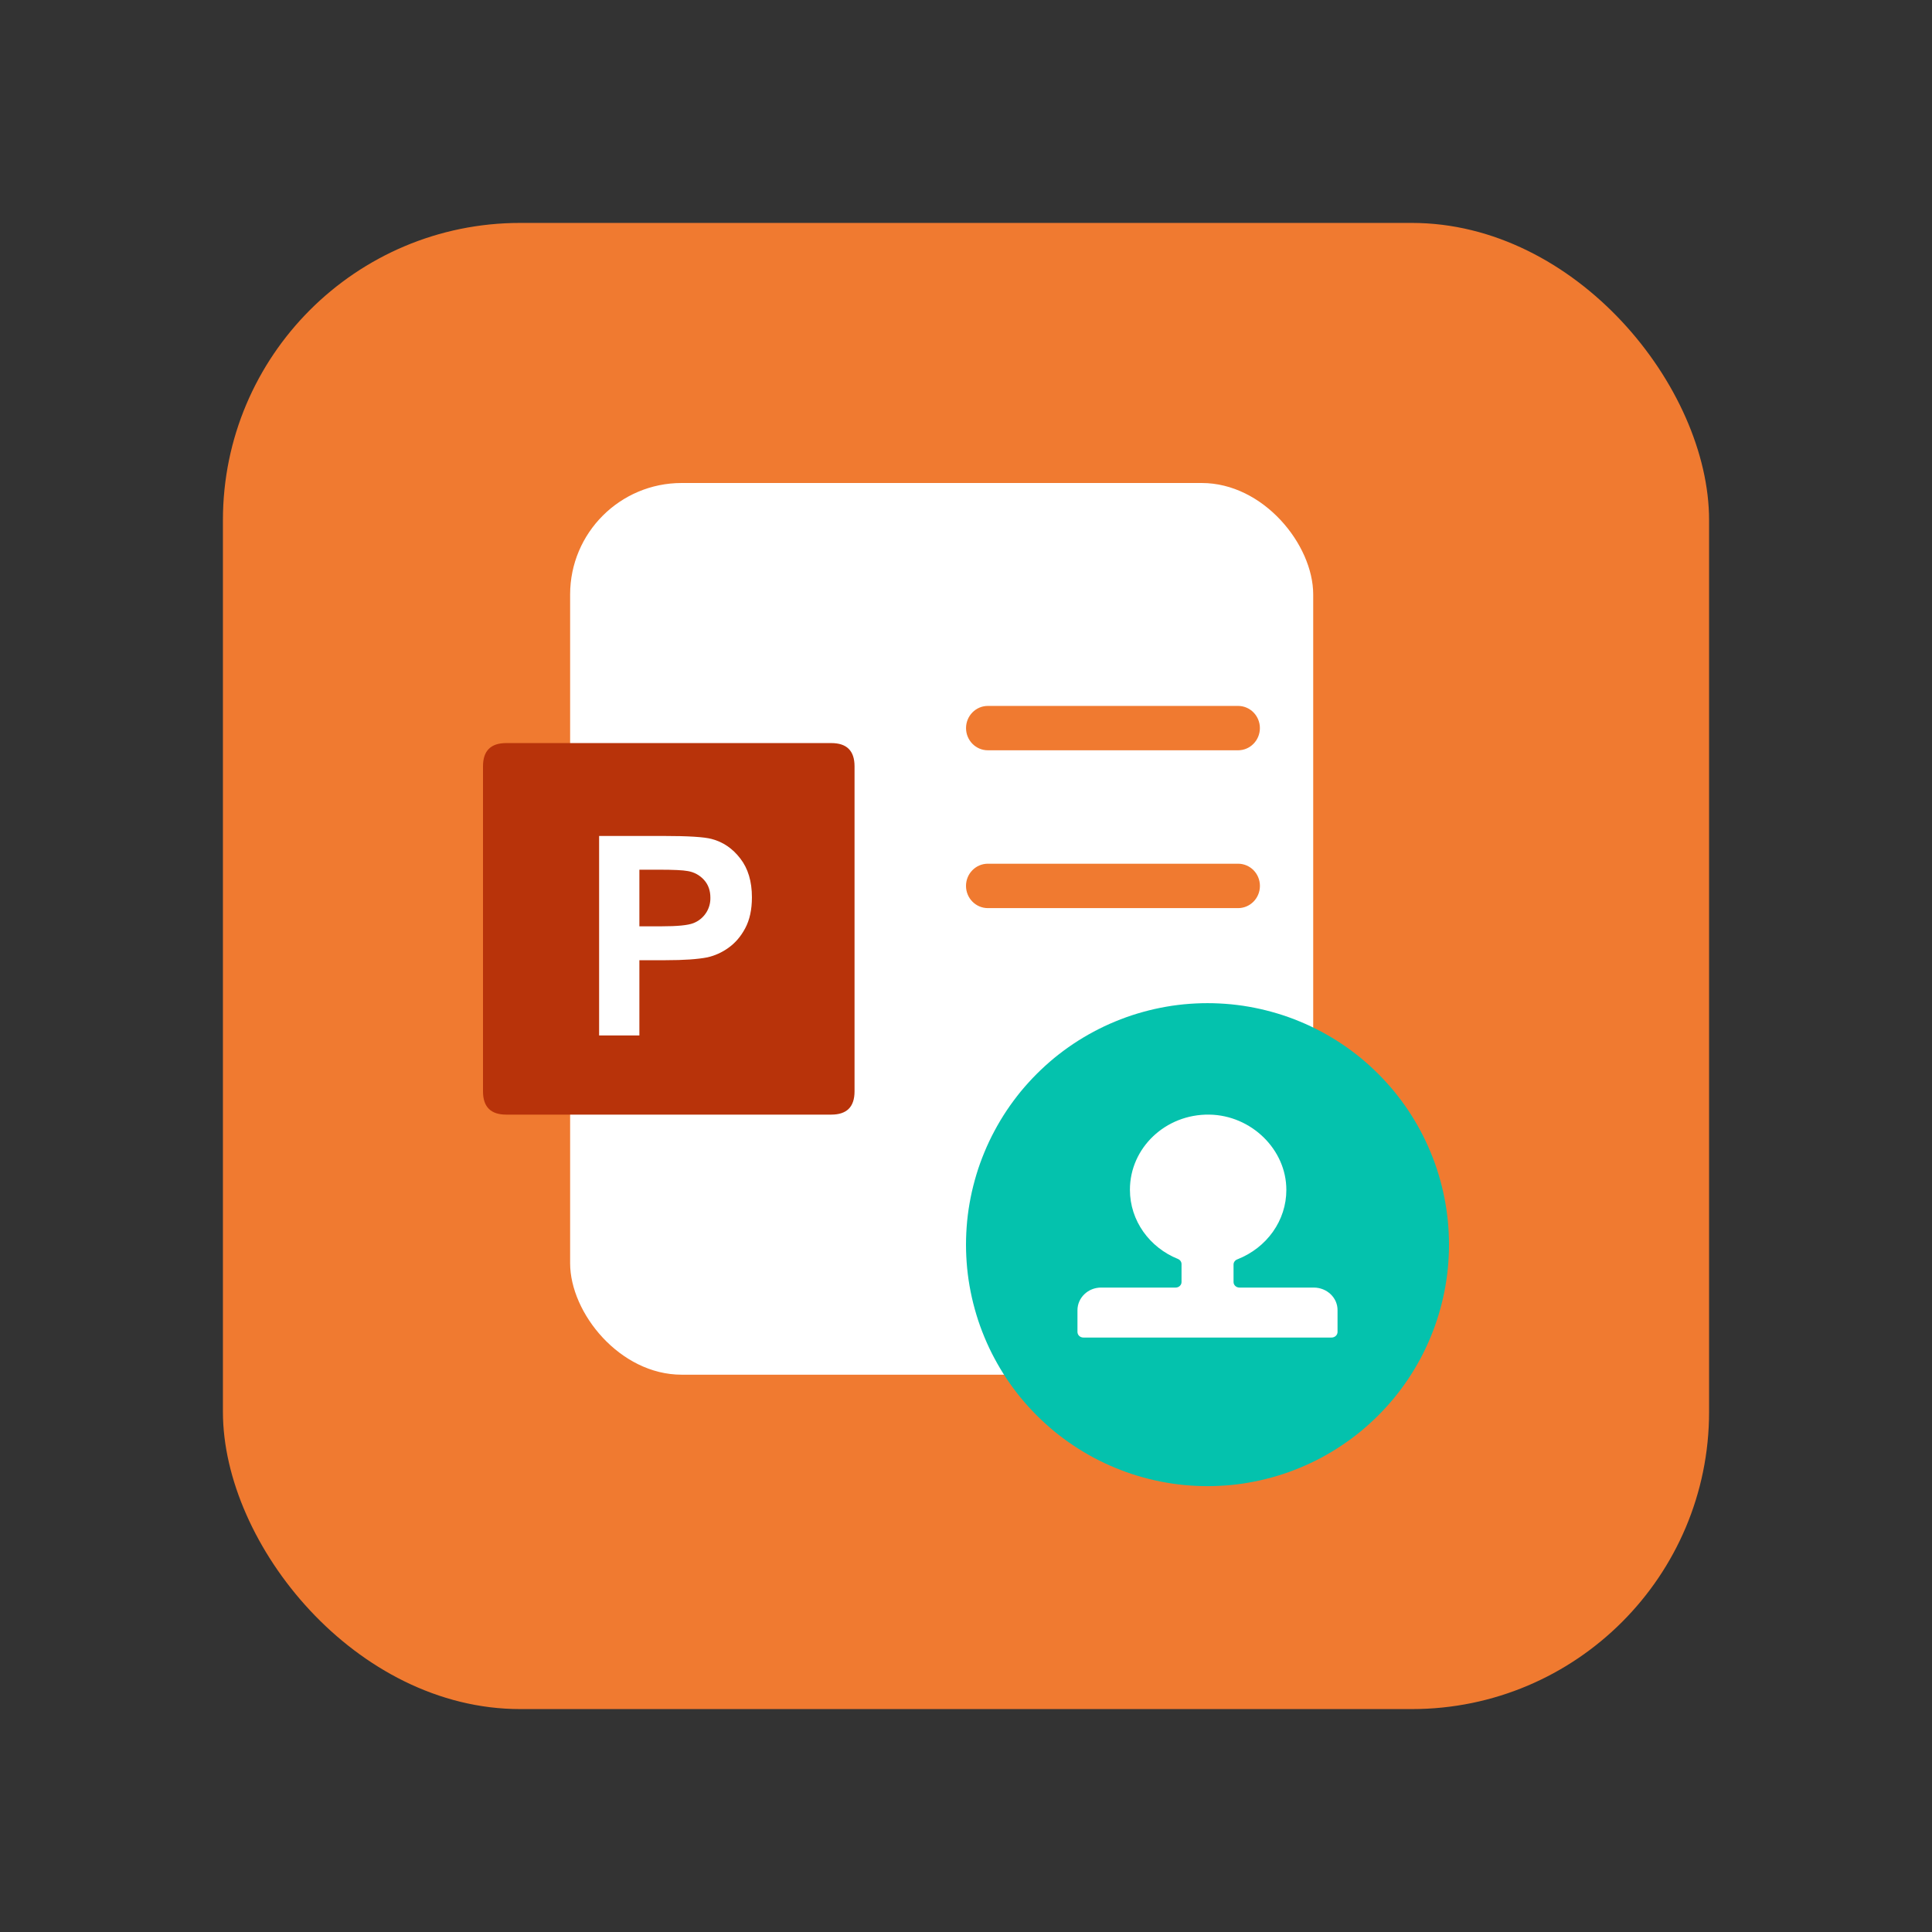
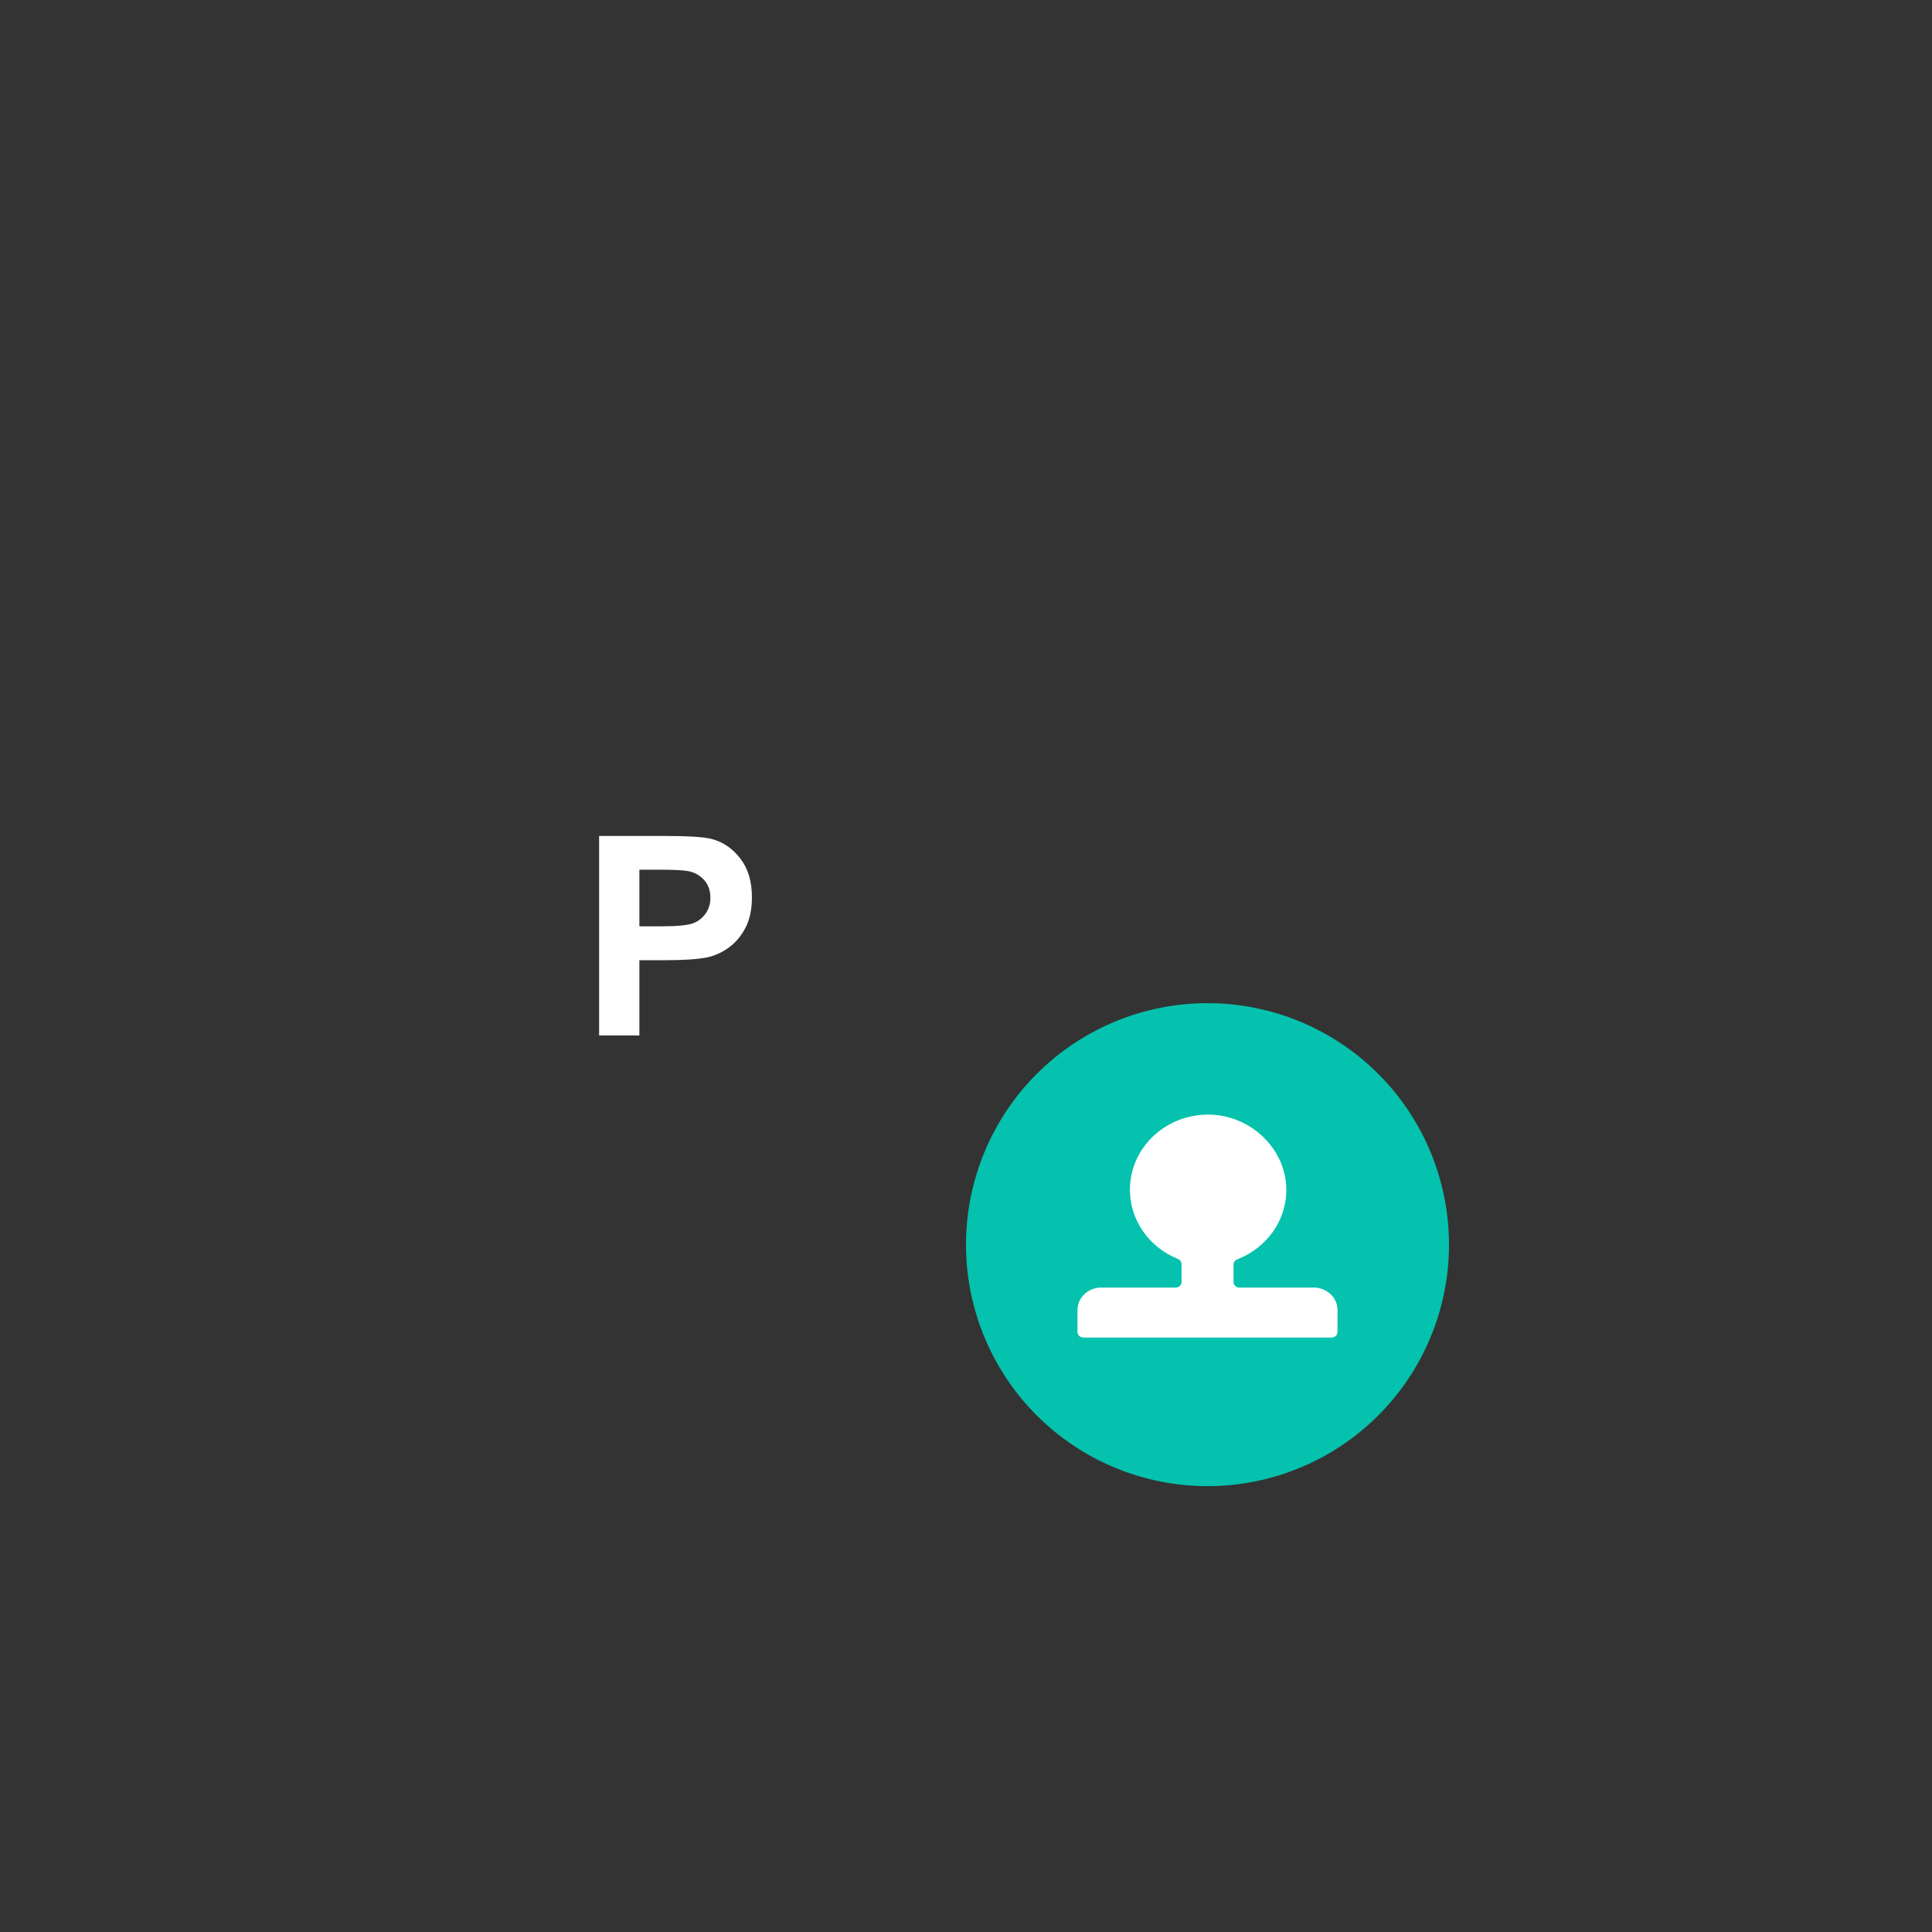
<svg xmlns="http://www.w3.org/2000/svg" fill="none" version="1.1" width="52" height="52" viewBox="0 0 52 52">
  <rect x="0" y="0" width="52" height="52" fill="#333333" stroke="none" />
  <g>
    <g style="opacity:0;">
-       <rect x="0" y="0" width="52" height="52" rx="5" fill="#FFC243" fill-opacity="1" />
-     </g>
+       </g>
    <g>
      <g>
-         <rect x="6" y="6" width="40" height="40" rx="8" fill="#F07A30" fill-opacity="1" />
-       </g>
+         </g>
      <g>
        <g>
          <g>
-             <rect x="15.345" y="13" width="20" height="24" rx="3" fill="#FFFFFF" fill-opacity="1" />
-           </g>
+             </g>
          <g>
            <g>
-               <path d="M13.625,20L22.375,20Q23,20,23,20.625L23,29.375Q23,30,22.375,30L13.625,30Q13,30,13,29.375L13,20.625Q13,20,13.625,20Z" fill="#B8330A" fill-opacity="1" style="mix-blend-mode:passthrough" />
-             </g>
+               </g>
            <g>
              <path d="M16.125,27.869L16.125,22.5L17.864,22.5C18.524,22.5,18.953,22.527,19.154,22.581C19.461,22.661,19.719,22.837,19.926,23.108C20.134,23.377,20.238,23.724,20.238,24.152C20.238,24.481,20.178,24.758,20.058,24.983C19.939,25.207,19.786,25.384,19.601,25.514C19.432,25.635,19.242,25.721,19.04,25.767C18.781,25.818,18.406,25.844,17.916,25.844L17.209,25.844L17.209,27.869L16.125,27.869ZM17.209,23.408L17.209,24.932L17.802,24.932C18.229,24.932,18.515,24.904,18.659,24.848C18.941,24.741,19.126,24.468,19.12,24.166C19.121,23.971,19.064,23.81,18.949,23.683C18.835,23.556,18.681,23.472,18.512,23.445C18.383,23.42,18.123,23.408,17.733,23.408L17.209,23.408Z" fill="#FFFFFF" fill-opacity="1" style="mix-blend-mode:passthrough" />
            </g>
          </g>
          <g>
-             <path d="M26.001,19.597C26.001,19.927,26.264,20.194,26.588,20.194L33.323,20.194C33.647,20.194,33.91,19.927,33.91,19.597C33.91,19.267,33.647,19,33.323,19L26.588,19C26.264,19,26.001,19.267,26.001,19.597ZM26,23.844C26,24.175,26.264,24.442,26.588,24.442L33.323,24.442C33.648,24.442,33.911,24.175,33.911,23.844C33.911,23.514,33.648,23.247,33.323,23.247L26.588,23.247C26.264,23.247,26,23.514,26,23.844Z" fill="#F07A30" fill-opacity="1" style="mix-blend-mode:passthrough" />
-           </g>
+             </g>
          <g>
            <g>
              <path d="M39,33.5Q39,33.66,38.992,33.819Q38.984,33.978,38.969,34.137Q38.953,34.296,38.93,34.454Q38.906,34.612,38.875,34.768Q38.844,34.925,38.805,35.079Q38.766,35.234,38.72,35.387Q38.674,35.54,38.62,35.69Q38.566,35.84,38.505,35.987Q38.444,36.135,38.376,36.279Q38.308,36.423,38.233,36.564Q38.157,36.705,38.075,36.842Q37.993,36.979,37.905,37.111Q37.816,37.244,37.721,37.372Q37.626,37.5,37.525,37.624Q37.423,37.747,37.316,37.865Q37.209,37.983,37.096,38.096Q36.983,38.209,36.865,38.316Q36.747,38.423,36.624,38.525Q36.5,38.626,36.372,38.721Q36.244,38.816,36.111,38.904Q35.979,38.993,35.842,39.075Q35.705,39.157,35.564,39.233Q35.423,39.308,35.279,39.376Q35.135,39.444,34.987,39.505Q34.84,39.566,34.69,39.62Q34.54,39.674,34.387,39.72Q34.234,39.766,34.079,39.805Q33.925,39.844,33.768,39.875Q33.612,39.906,33.454,39.93Q33.296,39.953,33.137,39.969Q32.978,39.984,32.819,39.992Q32.66,40,32.5,40Q32.34,40,32.181,39.992Q32.022,39.984,31.863,39.969Q31.704,39.953,31.546,39.93Q31.388,39.906,31.232,39.875Q31.075,39.844,30.921,39.805Q30.766,39.766,30.613,39.72Q30.46,39.674,30.31,39.62Q30.16,39.566,30.013,39.505Q29.865,39.444,29.721,39.376Q29.577,39.308,29.436,39.233Q29.295,39.157,29.158,39.075Q29.021,38.993,28.889,38.904Q28.756,38.816,28.628,38.721Q28.5,38.626,28.376,38.525Q28.253,38.423,28.135,38.316Q28.017,38.209,27.904,38.096Q27.791,37.983,27.684,37.865Q27.577,37.747,27.475,37.624Q27.374,37.5,27.279,37.372Q27.184,37.244,27.095,37.111Q27.007,36.979,26.925,36.842Q26.843,36.705,26.768,36.564Q26.692,36.423,26.624,36.279Q26.556,36.135,26.495,35.987Q26.434,35.84,26.38,35.69Q26.326,35.54,26.28,35.387Q26.234,35.234,26.195,35.079Q26.156,34.925,26.125,34.768Q26.094,34.612,26.07,34.454Q26.047,34.296,26.031,34.137Q26.016,33.978,26.008,33.819Q26,33.66,26,33.5Q26,33.34,26.008,33.181Q26.016,33.022,26.031,32.863Q26.047,32.704,26.07,32.546Q26.094,32.388,26.125,32.232Q26.156,32.075,26.195,31.921Q26.234,31.766,26.28,31.613Q26.326,31.46,26.38,31.31Q26.434,31.16,26.495,31.013Q26.556,30.865,26.624,30.721Q26.692,30.577,26.768,30.436Q26.843,30.295,26.925,30.158Q27.007,30.021,27.095,29.889Q27.184,29.756,27.279,29.628Q27.374,29.5,27.475,29.376Q27.577,29.253,27.684,29.135Q27.791,29.017,27.904,28.904Q28.017,28.791,28.135,28.684Q28.253,28.577,28.376,28.475Q28.5,28.374,28.628,28.279Q28.756,28.184,28.889,28.095Q29.021,28.007,29.158,27.925Q29.295,27.843,29.436,27.768Q29.577,27.692,29.721,27.624Q29.865,27.556,30.013,27.495Q30.16,27.434,30.31,27.38Q30.46,27.326,30.613,27.28Q30.766,27.234,30.921,27.195Q31.075,27.156,31.232,27.125Q31.388,27.094,31.546,27.07Q31.704,27.047,31.863,27.031Q32.022,27.016,32.181,27.008Q32.34,27,32.5,27Q32.66,27,32.819,27.008Q32.978,27.016,33.137,27.031Q33.296,27.047,33.454,27.07Q33.612,27.094,33.768,27.125Q33.925,27.156,34.079,27.195Q34.234,27.234,34.387,27.28Q34.54,27.326,34.69,27.38Q34.84,27.434,34.987,27.495Q35.135,27.556,35.279,27.624Q35.423,27.692,35.564,27.768Q35.705,27.843,35.842,27.925Q35.979,28.007,36.111,28.095Q36.244,28.184,36.372,28.279Q36.5,28.374,36.624,28.475Q36.747,28.577,36.865,28.684Q36.983,28.791,37.096,28.904Q37.209,29.017,37.316,29.135Q37.423,29.253,37.525,29.376Q37.626,29.5,37.721,29.628Q37.816,29.756,37.905,29.889Q37.993,30.021,38.075,30.158Q38.157,30.295,38.233,30.436Q38.308,30.577,38.376,30.721Q38.444,30.865,38.505,31.013Q38.566,31.16,38.62,31.31Q38.674,31.46,38.72,31.613Q38.766,31.766,38.805,31.921Q38.844,32.075,38.875,32.232Q38.906,32.388,38.93,32.546Q38.953,32.704,38.969,32.863Q38.984,33.022,38.992,33.181Q39,33.34,39,33.5Z" fill="#04C2AD" fill-opacity="1" style="mix-blend-mode:passthrough" />
            </g>
            <g>
              <path d="M35.364,34.655L33.359,34.655C33.271,34.655,33.2,34.587,33.201,34.504L33.201,34.035C33.201,33.974,33.241,33.919,33.302,33.896C34.102,33.582,34.623,32.845,34.622,32.028C34.625,30.941,33.679,30.016,32.548,30C31.371,29.983,30.412,30.895,30.412,32.022C30.412,32.861,30.945,33.578,31.702,33.884C31.762,33.908,31.801,33.962,31.801,34.023L31.801,34.503C31.803,34.586,31.732,34.655,31.643,34.655L29.636,34.655C29.284,34.655,29,34.929,29,35.266L29,35.848C29,35.932,29.07,36,29.158,36L35.842,36C35.93,35.999,36.001,35.931,36,35.848L36,35.266C36.004,34.932,35.719,34.658,35.364,34.655Z" fill="#FFFFFF" fill-opacity="1" style="mix-blend-mode:passthrough" />
            </g>
          </g>
        </g>
      </g>
    </g>
  </g>
</svg>